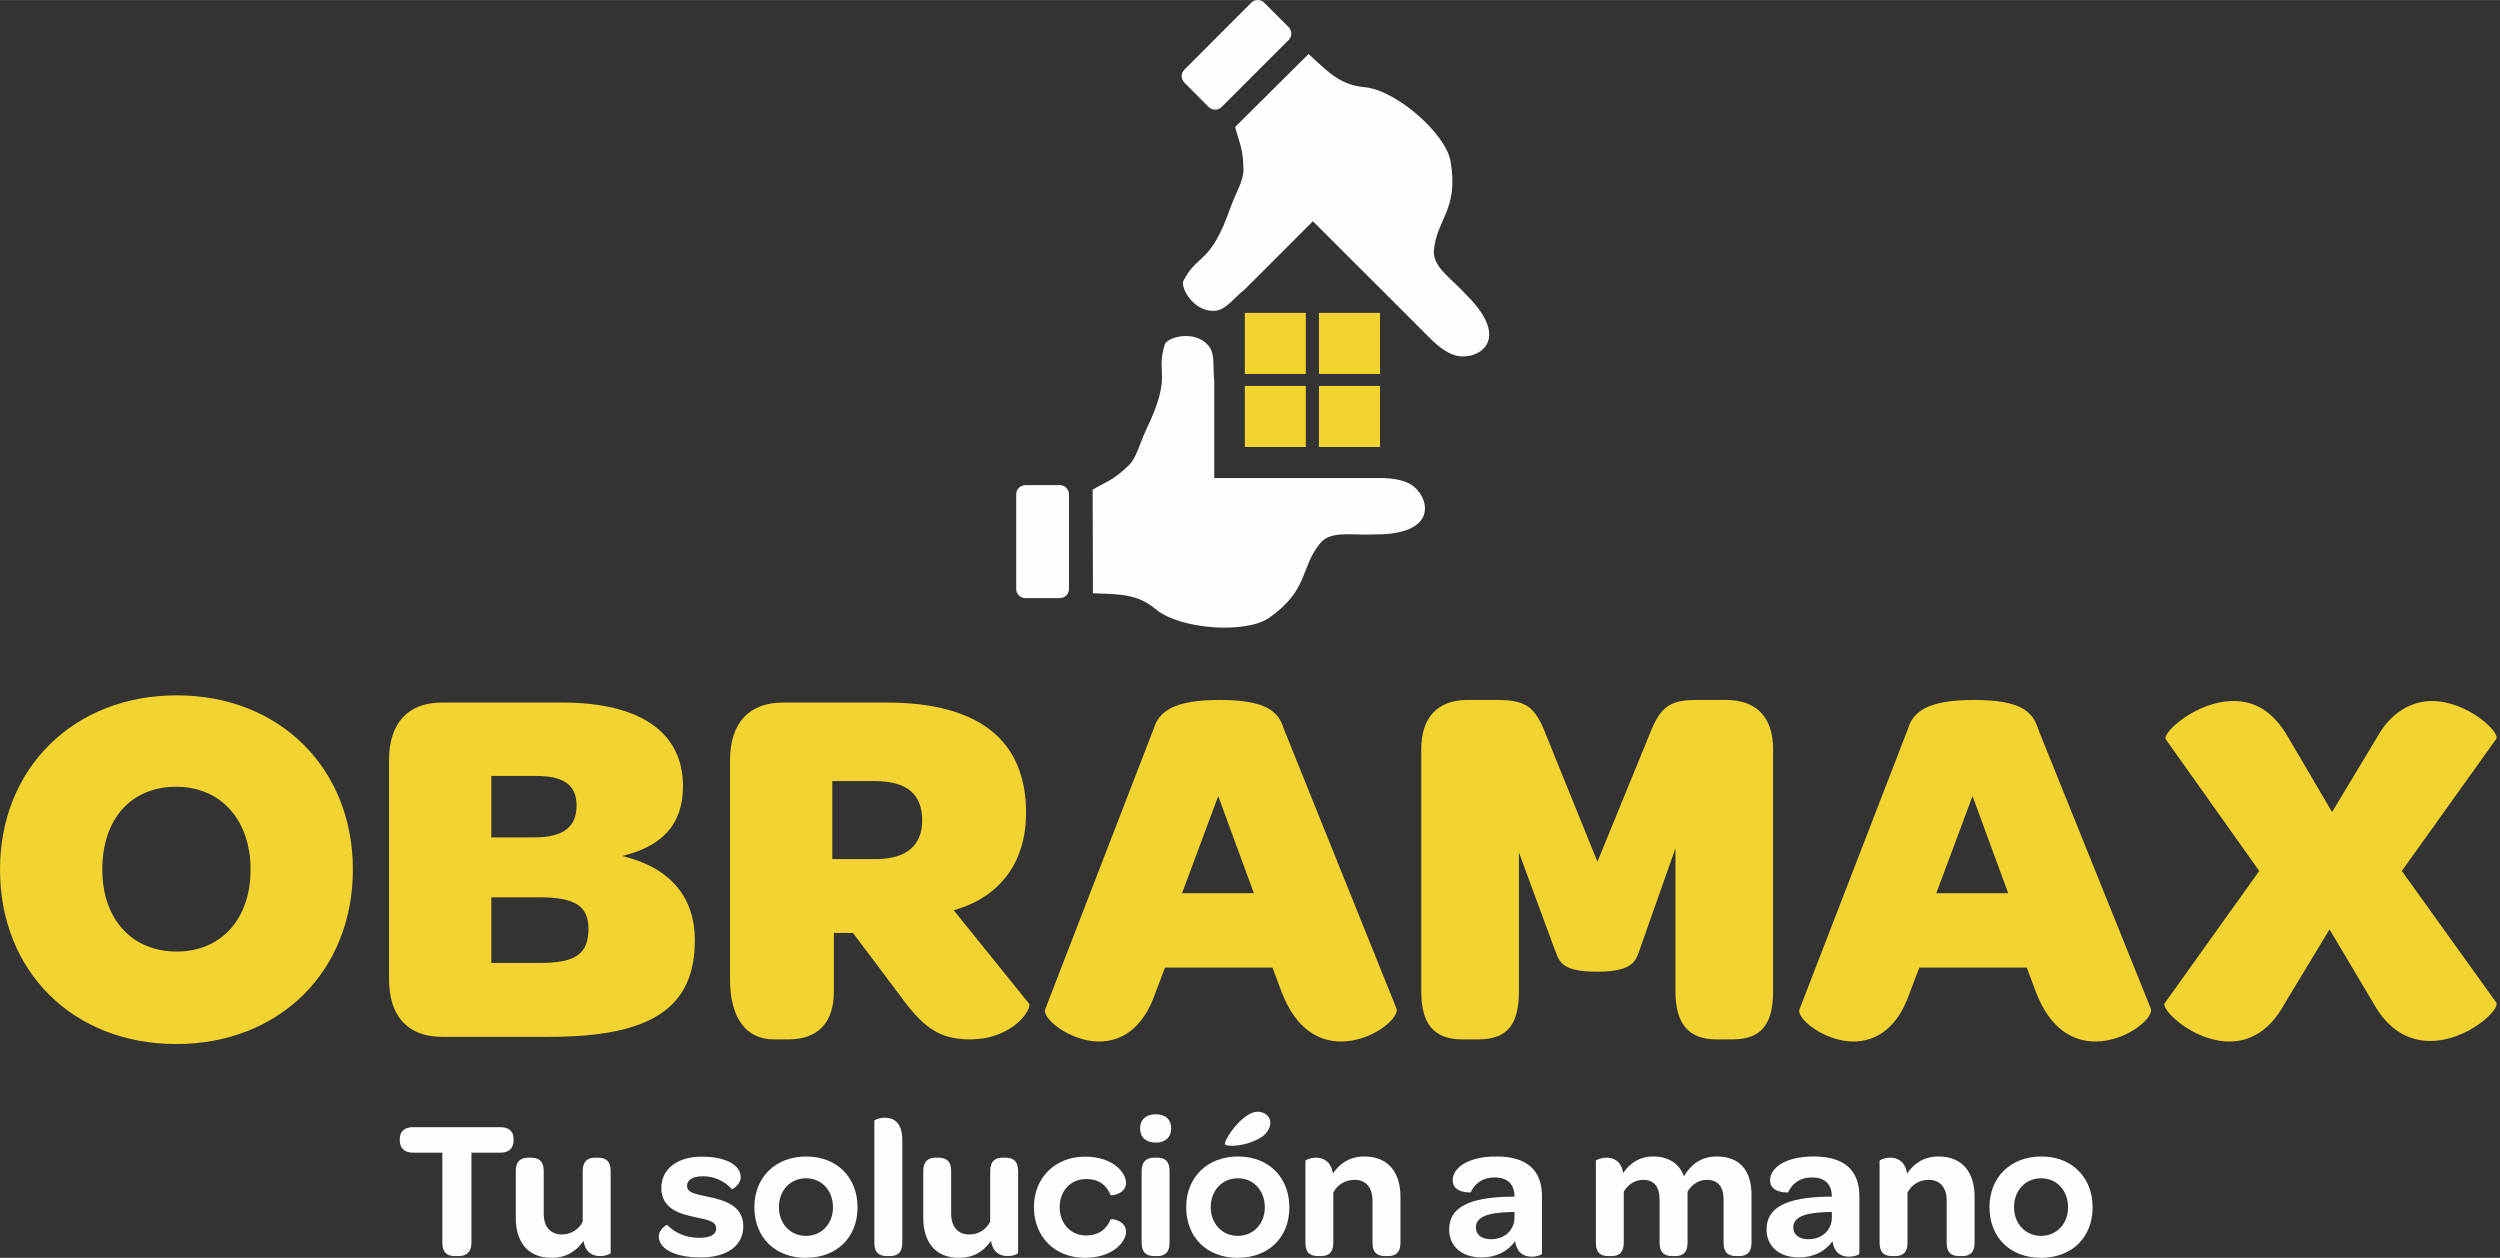
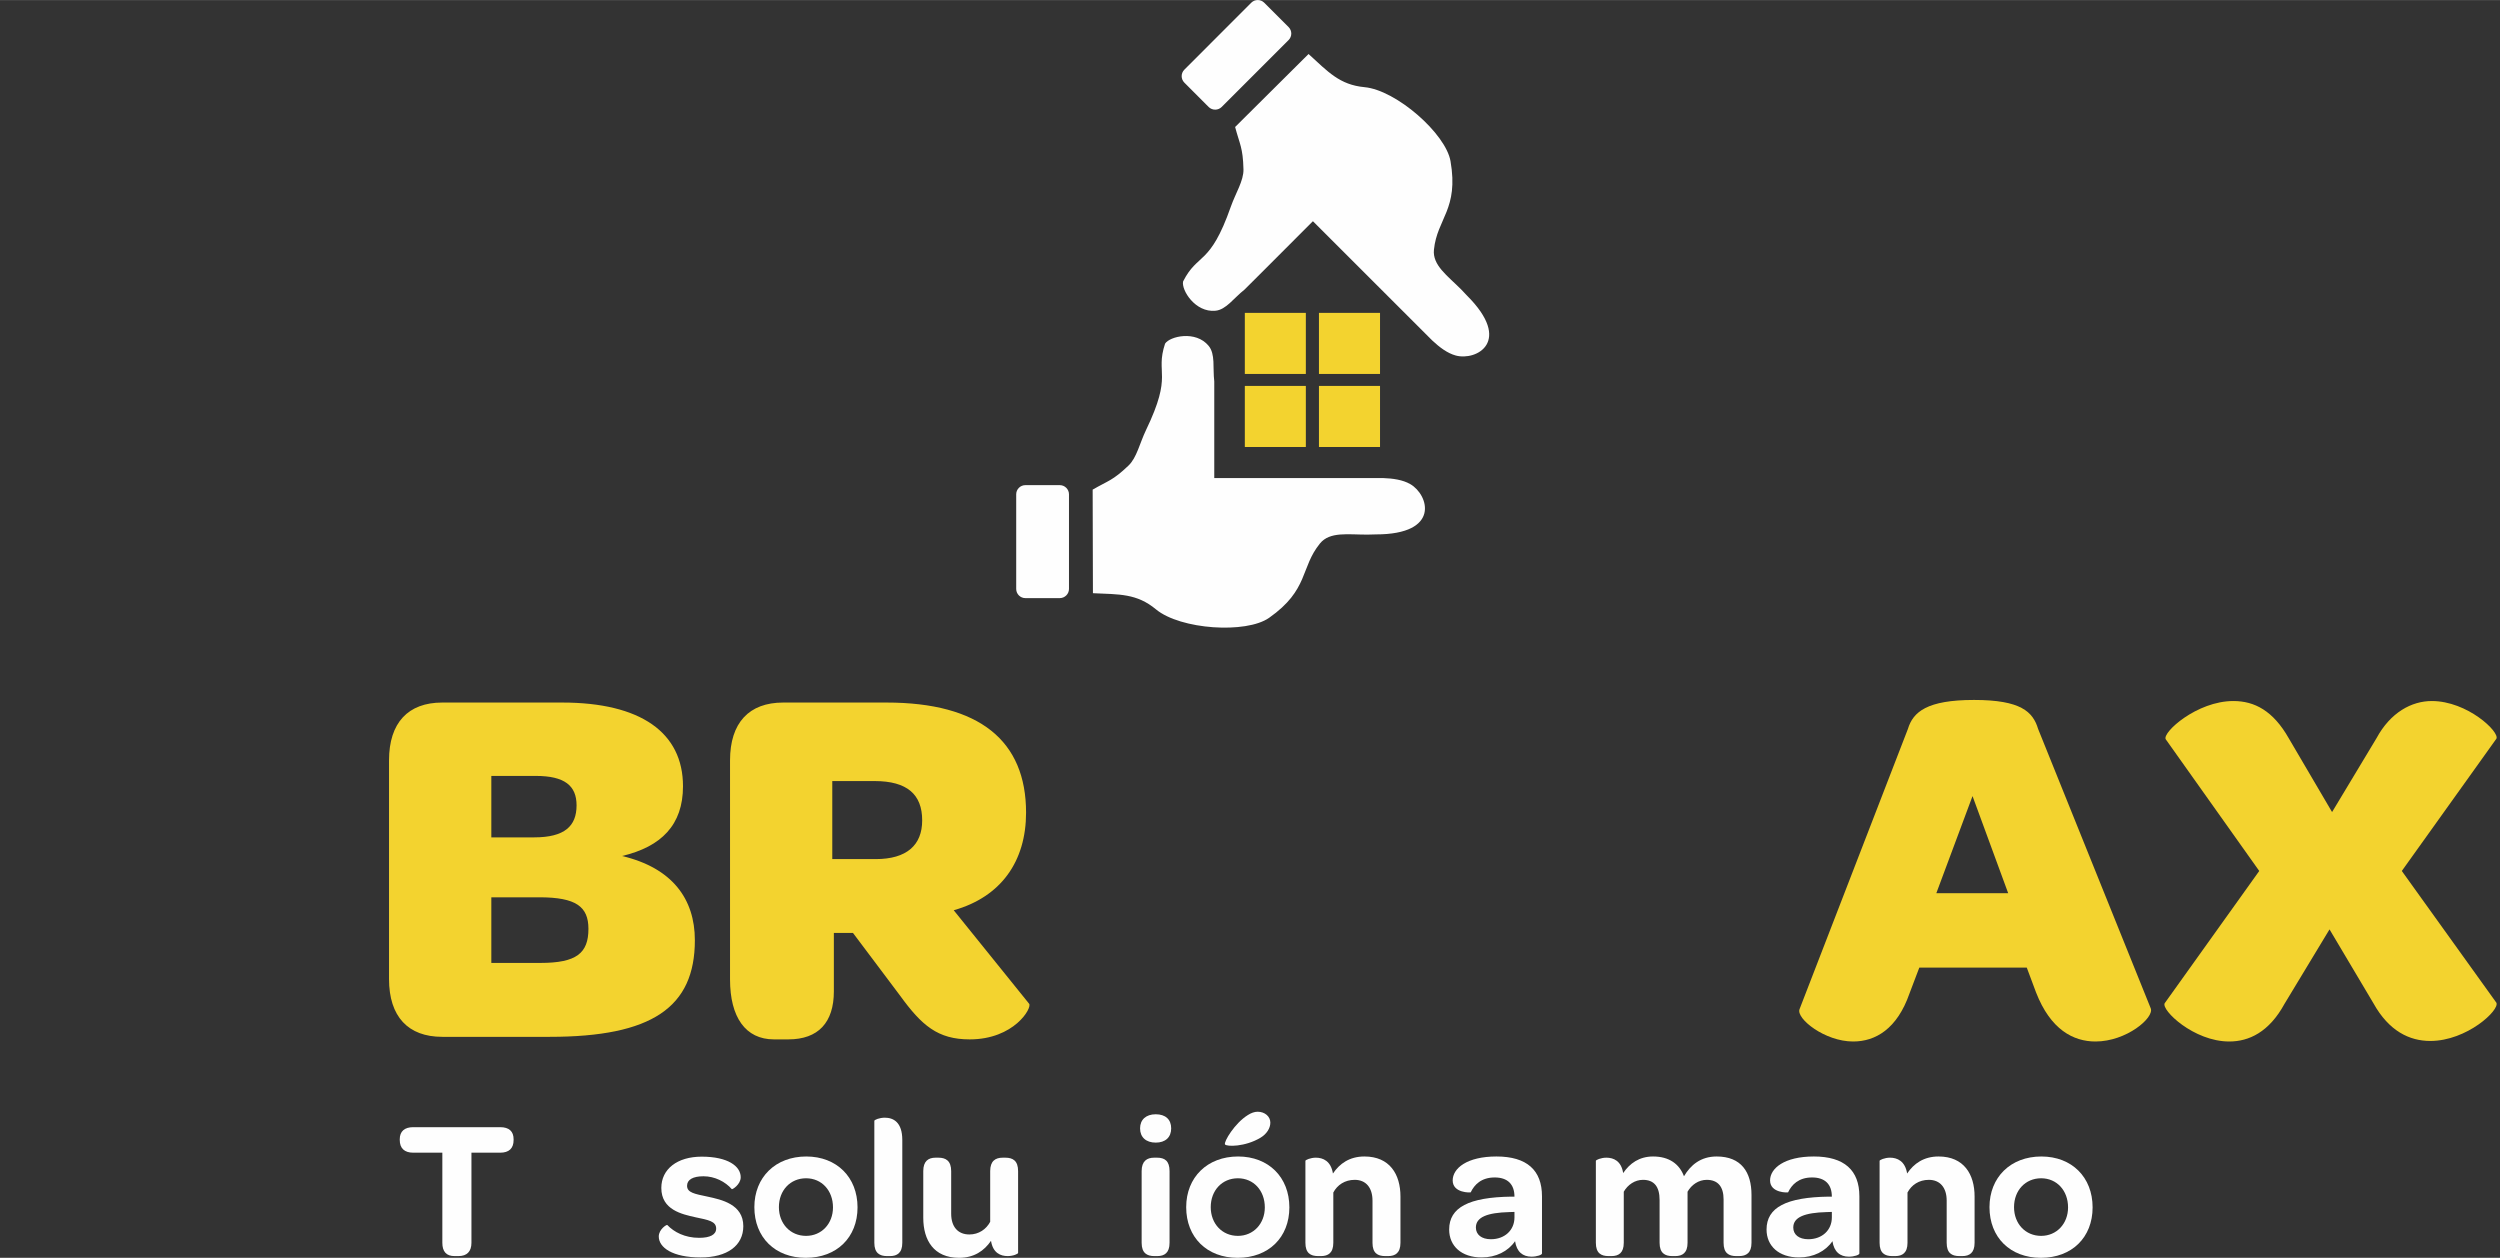
<svg xmlns="http://www.w3.org/2000/svg" xml:space="preserve" width="159px" height="80px" version="1.1" style="shape-rendering:geometricPrecision; text-rendering:geometricPrecision; image-rendering:optimizeQuality; fill-rule:evenodd; clip-rule:evenodd" viewBox="0 0 461.35 232.11">
  <rect x="0" y="0" width="461.35" height="232.11" fill="#333333" stroke="none" />
  <defs>
    <style type="text/css">
   
    .fil2 {fill:none}
    .fil4 {fill:#FEFEFE}
    .fil3 {fill:#F3D32F}
    .fil0 {fill:#FEFEFE;fill-rule:nonzero}
    .fil1 {fill:#F3D32F;fill-rule:nonzero}
   
  </style>
  </defs>
  <g id="Capa_x0020_1">
    <g id="_790583877600">
      <path class="fil0" d="M81.63 212.71l0 16.63c0,1.61 0.73,2.45 2.23,2.45l0.76 0c1.54,0 2.38,-0.84 2.38,-2.45l0 -16.63 5.3 0c1.64,0 2.48,-0.8 2.48,-2.34l0 -0.14c0,-1.46 -0.84,-2.23 -2.48,-2.23l-16.04 0c-1.61,0 -2.49,0.77 -2.49,2.23l0 0.14c0,1.54 0.88,2.34 2.49,2.34l5.37 0z" />
-       <path id="1" class="fil0" d="M107.68 228.97c0.36,2.27 1.79,2.82 3.07,2.82 1.06,0 1.94,-0.41 1.94,-0.59l0 -15.09c0,-1.9 -0.95,-2.48 -2.34,-2.48l-0.51 0c-1.36,0 -2.31,0.62 -2.31,2.48l0 9.35c-0.73,1.39 -2.12,2.34 -3.83,2.34 -2.16,0 -3.36,-1.46 -3.36,-3.83l0 -7.86c0,-1.9 -0.99,-2.48 -2.34,-2.48l-0.55 0c-1.32,0 -2.27,0.62 -2.27,2.48l0 8.62c0,4.13 1.94,7.38 6.62,7.38 2.77,0 4.64,-1.31 5.88,-3.14z" />
      <path id="2" class="fil0" d="M129.31 232.04c4.9,0 7.86,-2.19 7.86,-5.77 0,-4.06 -4.06,-4.9 -6.58,-5.45 -2.41,-0.51 -3.8,-0.73 -3.8,-2.01 0,-1.13 1.1,-1.75 3.03,-1.75 2.08,0 4.02,0.99 5.23,2.38 0.07,0.1 1.64,-0.85 1.64,-2.2 0,-2.04 -2.37,-3.8 -7.2,-3.8 -4.53,0 -7.45,2.31 -7.45,5.78 0,4.05 3.84,4.85 6.28,5.4 2.42,0.51 3.84,0.74 3.84,2.09 0,1.13 -1.13,1.71 -3.14,1.71 -2.63,0 -4.64,-1.06 -5.88,-2.37 -0.11,-0.11 -1.57,0.8 -1.57,2.12 0,2.04 2.52,3.87 7.74,3.87z" />
      <path id="3" class="fil0" d="M148.71 232.11c5.7,0 9.54,-3.76 9.54,-9.31 0,-5.56 -3.84,-9.39 -9.46,-9.39 -5.67,0 -9.58,3.83 -9.58,9.35 0,5.59 3.84,9.35 9.5,9.35zm0.04 -4.05c-2.89,0 -5.01,-2.23 -5.01,-5.3 0,-3.11 2.12,-5.33 5.01,-5.33 2.89,0 4.97,2.26 4.97,5.37 0,3.03 -2.12,5.26 -4.97,5.26z" />
      <path id="4" class="fil0" d="M163.69 231.79l0.55 0c1.32,0 2.27,-0.59 2.27,-2.45l0 -18.97c0,-3.32 -1.68,-4.12 -3.22,-4.12 -1.02,0 -1.94,0.4 -1.94,0.58l0 22.51c0,1.9 0.99,2.45 2.34,2.45z" />
      <path id="5" class="fil0" d="M182.88 228.97c0.36,2.27 1.78,2.82 3.07,2.82 1.05,0 1.93,-0.41 1.93,-0.59l0 -15.09c0,-1.9 -0.95,-2.48 -2.34,-2.48l-0.51 0c-1.35,0 -2.3,0.62 -2.3,2.48l0 9.35c-0.73,1.39 -2.12,2.34 -3.84,2.34 -2.15,0 -3.36,-1.46 -3.36,-3.83l0 -7.86c0,-1.9 -0.99,-2.48 -2.34,-2.48l-0.55 0c-1.31,0 -2.26,0.62 -2.26,2.48l0 8.62c0,4.13 1.94,7.38 6.61,7.38 2.78,0 4.64,-1.31 5.89,-3.14z" />
-       <path id="6" class="fil0" d="M200.2 232.11c5.33,0 7.6,-3.1 7.6,-4.78 0,-2.2 -2.78,-2.49 -2.86,-2.31 -0.69,1.72 -2.08,2.96 -4.53,2.96 -2.81,0 -4.86,-2.19 -4.86,-5.22 0,-3.03 2.05,-5.19 4.86,-5.19 2.52,0 3.84,1.24 4.53,2.96 0.11,0.18 2.86,-0.18 2.86,-2.26 0,-1.69 -2.16,-4.83 -7.6,-4.83 -5.45,0 -9.4,3.88 -9.4,9.32 0,5.48 3.88,9.35 9.4,9.35z" />
      <path id="7" class="fil0" d="M213.28 210.85c1.79,0 2.85,-0.99 2.85,-2.63 0,-1.65 -1.06,-2.6 -2.85,-2.6 -1.79,0 -2.89,0.99 -2.89,2.6 0,1.64 1.1,2.63 2.89,2.63zm-0.26 20.94l0.55 0c1.31,0 2.26,-0.59 2.26,-2.45l0 -13.23c0,-1.9 -0.91,-2.48 -2.3,-2.48l-0.55 0c-1.31,0 -2.3,0.62 -2.3,2.48l0 13.23c0,1.9 0.99,2.45 2.34,2.45z" />
      <path id="8" class="fil0" d="M228.4 232.11c5.7,0 9.54,-3.76 9.54,-9.31 0,-5.56 -3.84,-9.39 -9.46,-9.39 -5.67,0 -9.58,3.83 -9.58,9.35 0,5.59 3.84,9.35 9.5,9.35zm0.04 -4.05c-2.89,0 -5.01,-2.23 -5.01,-5.3 0,-3.11 2.12,-5.33 5.01,-5.33 2.89,0 4.97,2.26 4.97,5.37 0,3.03 -2.12,5.26 -4.97,5.26zm-2.38 -16.88c0.3,0.44 3.73,0.47 6.58,-1.25 1.13,-0.69 1.79,-1.75 1.79,-2.77 0,-1.13 -1.02,-2.01 -2.34,-2.01 -0.58,0 -1.2,0.22 -1.82,0.62 -2.42,1.5 -4.46,4.93 -4.21,5.41z" />
      <path id="9" class="fil0" d="M245.98 216.55c-0.37,-2.3 -1.83,-2.92 -3.15,-2.92 -1.02,0 -1.93,0.43 -1.93,0.58l0 15.13c0,1.9 0.95,2.45 2.34,2.45l0.54 0c1.32,0 2.27,-0.59 2.27,-2.45l0 -9.28c0.73,-1.39 2.12,-2.34 3.95,-2.34 2.08,0 3.28,1.46 3.28,3.83l0 7.79c0,1.9 0.95,2.45 2.34,2.45l0.55 0c1.32,0 2.27,-0.59 2.27,-2.45l0 -8.55c0,-4.09 -1.98,-7.38 -6.65,-7.38 -2.74,0 -4.57,1.31 -5.81,3.14z" />
      <path id="10" class="fil0" d="M275.13 228.68c-1.71,0 -2.77,-0.84 -2.77,-2.16 0,-1.93 2.12,-2.74 6.17,-2.85l0.95 -0.03 0 1.02c0,2.34 -1.79,4.02 -4.35,4.02zm4.35 -7.86l-0.58 0c-7.82,0.11 -11.47,1.98 -11.47,6.07 0,3.03 2.26,5.15 5.99,5.15 2.66,0 4.89,-1.13 6.17,-3 0.3,1.98 1.43,2.86 3.03,2.86 0.99,0 1.94,-0.33 1.94,-0.59l0 -10.56c0,-4.79 -2.77,-7.34 -8.4,-7.34 -5.45,0 -8.08,2.19 -8.08,4.42 0,2.37 3.33,2.26 3.33,2.19 0.66,-1.39 1.94,-2.74 4.42,-2.74 2.37,0 3.65,1.24 3.65,3.54z" />
      <path id="11" class="fil0" d="M299.54 216.47c-0.36,-2.26 -1.79,-2.84 -3.1,-2.84 -1.03,0 -1.94,0.43 -1.94,0.58l0 15.13c0,1.9 0.95,2.45 2.34,2.45l0.55 0c1.31,0 2.26,-0.59 2.26,-2.45l0 -9.43c0.73,-1.28 2.05,-2.19 3.54,-2.19 2.05,0 3.07,1.24 3.07,3.72l0 7.9c0,1.9 0.99,2.45 2.34,2.45l0.55 0c1.32,0 2.27,-0.59 2.27,-2.45l0 -9.43c0.73,-1.28 2.04,-2.19 3.54,-2.19 2.05,0 3.11,1.24 3.11,3.62l0 8c0,1.9 0.95,2.45 2.33,2.45l0.52 0c1.35,0 2.3,-0.59 2.3,-2.45l0 -8.85c0,-4.2 -1.9,-7.08 -6.43,-7.08 -2.96,0 -4.82,1.6 -6.03,3.65 -0.84,-2.26 -2.74,-3.65 -5.7,-3.65 -2.56,0 -4.31,1.28 -5.52,3.06z" />
      <path id="12" class="fil0" d="M333.7 228.68c-1.71,0 -2.77,-0.84 -2.77,-2.16 0,-1.93 2.12,-2.74 6.17,-2.85l0.95 -0.03 0 1.02c0,2.34 -1.79,4.02 -4.35,4.02zm4.35 -7.86l-0.58 0c-7.82,0.11 -11.47,1.98 -11.47,6.07 0,3.03 2.26,5.15 5.99,5.15 2.66,0 4.89,-1.13 6.17,-3 0.29,1.98 1.43,2.86 3.03,2.86 0.99,0 1.94,-0.33 1.94,-0.59l0 -10.56c0,-4.79 -2.78,-7.34 -8.4,-7.34 -5.45,0 -8.08,2.19 -8.08,4.42 0,2.37 3.33,2.26 3.33,2.19 0.65,-1.39 1.93,-2.74 4.42,-2.74 2.37,0 3.65,1.24 3.65,3.54z" />
      <path id="13" class="fil0" d="M351.94 216.55c-0.37,-2.3 -1.83,-2.92 -3.15,-2.92 -1.02,0 -1.93,0.43 -1.93,0.58l0 15.13c0,1.9 0.95,2.45 2.33,2.45l0.55 0c1.32,0 2.27,-0.59 2.27,-2.45l0 -9.28c0.73,-1.39 2.12,-2.34 3.94,-2.34 2.09,0 3.29,1.46 3.29,3.83l0 7.79c0,1.9 0.95,2.45 2.34,2.45l0.55 0c1.31,0 2.26,-0.59 2.26,-2.45l0 -8.55c0,-4.09 -1.97,-7.38 -6.65,-7.38 -2.73,0 -4.56,1.31 -5.8,3.14z" />
      <path id="14" class="fil0" d="M376.64 232.11c5.7,0 9.53,-3.76 9.53,-9.31 0,-5.56 -3.83,-9.39 -9.46,-9.39 -5.67,0 -9.57,3.83 -9.57,9.35 0,5.59 3.83,9.35 9.5,9.35zm0.03 -4.05c-2.88,0 -5,-2.23 -5,-5.3 0,-3.11 2.12,-5.33 5,-5.33 2.89,0 4.97,2.26 4.97,5.37 0,3.03 -2.12,5.26 -4.97,5.26z" />
-       <path class="fil1" d="M32.51 192.66c19.07,0 32.61,-13.44 32.61,-32.22 0,-18.69 -13.54,-32.13 -32.51,-32.13 -18.98,0 -32.61,13.44 -32.61,32.13 0,18.87 13.54,32.22 32.51,32.22zm0.1 -17.07c-8.3,0 -13.73,-6 -13.73,-15.15 0,-9.35 5.34,-15.26 13.63,-15.26 8.3,0 13.73,6.2 13.73,15.26 0,9.15 -5.43,15.15 -13.63,15.15z" />
      <path id="1" class="fil1" d="M81.61 191.33l19.83 0c18.88,0 26.79,-5.44 26.79,-17.83 0,-7.63 -4.19,-13.35 -13.44,-15.54 7.24,-1.72 11.25,-5.72 11.25,-12.87 0,-9.92 -7.82,-15.45 -22.31,-15.45l-22.12 0c-6.29,0 -9.82,3.72 -9.82,10.68l0 40.33c0,6.96 3.53,10.68 9.82,10.68zm9.06 -36.81l0 -11.34 8.2 0c5.34,0 7.53,1.81 7.53,5.43 0,3.82 -2.19,5.91 -7.82,5.91l-7.91 0zm0 23.17l0 -12.11c0,0 8.96,0 8.86,0 6.77,0 9.06,1.72 9.06,5.82 0,4.48 -2.19,6.29 -8.86,6.29l-9.06 0z" />
      <path id="2" class="fil1" d="M153.59 158.53l0 -14.4 7.82 0c6.01,0 8.77,2.48 8.77,7.25 0,4.58 -2.86,7.15 -8.58,7.15l-8.01 0zm22.41 9.44c8.77,-2.48 13.35,-9.06 13.35,-18.02 0,-13.25 -8.58,-20.31 -25.75,-20.31l-19.07 0c-6.29,0 -9.81,3.72 -9.81,10.68l0 40.42c0,6.96 2.85,11.06 8.1,11.06l2.67 0c5.53,0 8.39,-3.14 8.39,-8.86l0 -10.78 3.53 0 8.67 11.54c4.01,5.53 6.96,8.1 12.87,8.1 8.2,0 11.54,-5.81 10.97,-6.57l-13.92 -17.26z" />
-       <path id="3" class="fil1" d="M218.14 164.82l6.67 -17.92 6.58 17.92 -13.25 0zm16.68 13.73l1.72 4.58c2.67,6.86 6.86,9.06 10.96,9.06 5.72,0 10.87,-4.39 10.2,-6.11l-20.78 -51.58c-0.95,-3.14 -3.15,-5.34 -11.82,-5.34 -8.68,0 -11.25,2.2 -12.21,5.34l-20.02 51.77c-0.57,1.72 4.67,5.92 9.92,5.92 4.1,0 8.1,-2.29 10.39,-8.87l1.81 -4.77 19.83 0z" />
-       <path id="4" class="fil1" d="M269.81 191.8l3.05 0c5.53,0 7.44,-3.05 7.44,-8.86l0 -25.65 6.39 17.35c1.05,2.48 0.85,4.67 8.01,4.67 7.15,0 7.24,-2.29 8.1,-4.67l6.39 -18.11 0 26.41c0,5.81 2.29,8.86 7.53,8.86l3.05 0c5.43,0 7.44,-3.05 7.44,-8.86l0 -44.62c0,-6.01 -3.05,-9.16 -8.78,-9.16l-5.33 0c-4.39,0 -6.39,0.96 -8.2,5.15l-10.11 24.7 -10.01 -24.7c-1.72,-3.91 -3.43,-5.15 -8.48,-5.15l-5.44 0c-5.53,0 -8.58,3.15 -8.58,9.16l0 44.62c0,5.81 2.19,8.86 7.53,8.86z" />
      <path id="5" class="fil1" d="M357.33 164.82l6.68 -17.92 6.58 17.92 -13.26 0zm16.69 13.73l1.71 4.58c2.67,6.86 6.87,9.06 10.97,9.06 5.72,0 10.87,-4.39 10.2,-6.11l-20.79 -51.58c-0.95,-3.14 -3.14,-5.34 -11.82,-5.34 -8.67,0 -11.25,2.2 -12.2,5.34l-20.02 51.77c-0.57,1.72 4.67,5.92 9.91,5.92 4.1,0 8.11,-2.29 10.4,-8.87l1.81 -4.77 19.83 0z" />
      <path id="6" class="fil1" d="M430.36 149.85l8.2 -13.63c2.58,-4.77 6.49,-6.86 10.2,-6.86 6.58,0 12.59,5.72 11.92,6.96l-17.45 24.4 17.45 24.31c0.67,1.34 -5.43,7.06 -12.2,7.06 -3.82,0 -7.63,-1.81 -10.49,-6.96l-8.1 -13.63 -8.3 13.73c-2.86,5.24 -6.58,6.96 -10.2,6.96 -6.58,0 -12.59,-5.82 -11.92,-7.06l17.45 -24.41 -17.26 -24.31c-0.66,-1.24 5.73,-7.05 12.49,-7.05 3.91,0 7.34,1.81 10.21,6.86l8 13.63z" />
      <g>
        <rect class="fil2" x="224.08" y="52" width="36.21" height="36.21" />
        <path class="fil3" d="M229.72 57.73l11.26 0 0 11.27 -11.26 0 0 -11.27zm13.68 13.48l11.27 0 0 11.27 -11.27 0 0 -11.27zm-13.68 0l11.26 0 0 11.27 -11.26 0 0 -11.27zm13.68 -13.48l11.27 0 0 11.27 -11.27 0 0 -11.27z" />
        <path class="fil4" d="M255.18 88.21c1.88,0.07 3.68,0.32 5.07,1.12 3.42,1.96 5.65,9.3 -6.38,9.28l-1.52 0.04c-3.58,0.01 -6.94,-0.6 -8.76,1.63 -3.66,4.5 -2.01,8.52 -9.38,13.72 -4.24,2.98 -16.38,2.18 -20.89,-1.56 -3.56,-2.96 -6.8,-2.75 -11.63,-2.98l-0.05 -19.11c2.87,-1.67 3.68,-1.64 6.61,-4.44 1.52,-1.44 2.07,-4.12 3.23,-6.54 5.06,-10.51 1.65,-10.26 3.52,-15.96 0.87,-1.36 5.65,-2.5 8.04,0.4 1.27,1.54 0.74,4.01 1.04,6.56l0 5.33 0 12.37 0 0.14 31.1 0zm-59.6 1.31l-6.36 0c-0.93,0 -1.69,0.76 -1.69,1.69l0 17.47c0,0.93 0.76,1.69 1.69,1.69l6.35 0c0.93,0 1.7,-0.76 1.7,-1.69l0 -17.47c0,-0.93 -0.77,-1.69 -1.69,-1.69z" />
        <path class="fil4" d="M264.28 62.8c1.38,1.29 2.82,2.38 4.37,2.8 3.81,1.03 10.58,-2.58 2.05,-11.08l-1.04 -1.1c-2.53,-2.54 -5.34,-4.48 -5.04,-7.35 0.59,-5.77 4.6,-7.44 3.06,-16.33 -0.88,-5.1 -10.04,-13.13 -15.87,-13.66 -4.61,-0.43 -6.75,-2.86 -10.33,-6.12l-13.55 13.47c0.85,3.22 1.44,3.77 1.54,7.82 0.05,2.09 -1.45,4.38 -2.34,6.9 -3.86,11.01 -6.09,8.42 -8.8,13.78 -0.35,1.58 2.23,5.77 5.97,5.41 1.98,-0.2 3.35,-2.32 5.37,-3.91l3.78 -3.77 8.74 -8.75 0.1 -0.09 21.99 21.98zm-41.23 -43.06l-4.49 -4.5c-0.66,-0.66 -0.66,-1.73 0,-2.39l12.35 -12.36c0.66,-0.66 1.74,-0.65 2.39,0l4.5 4.5c0.66,0.66 0.66,1.73 0,2.39l-12.36 12.36c-0.65,0.65 -1.73,0.65 -2.39,0z" />
      </g>
    </g>
  </g>
</svg>